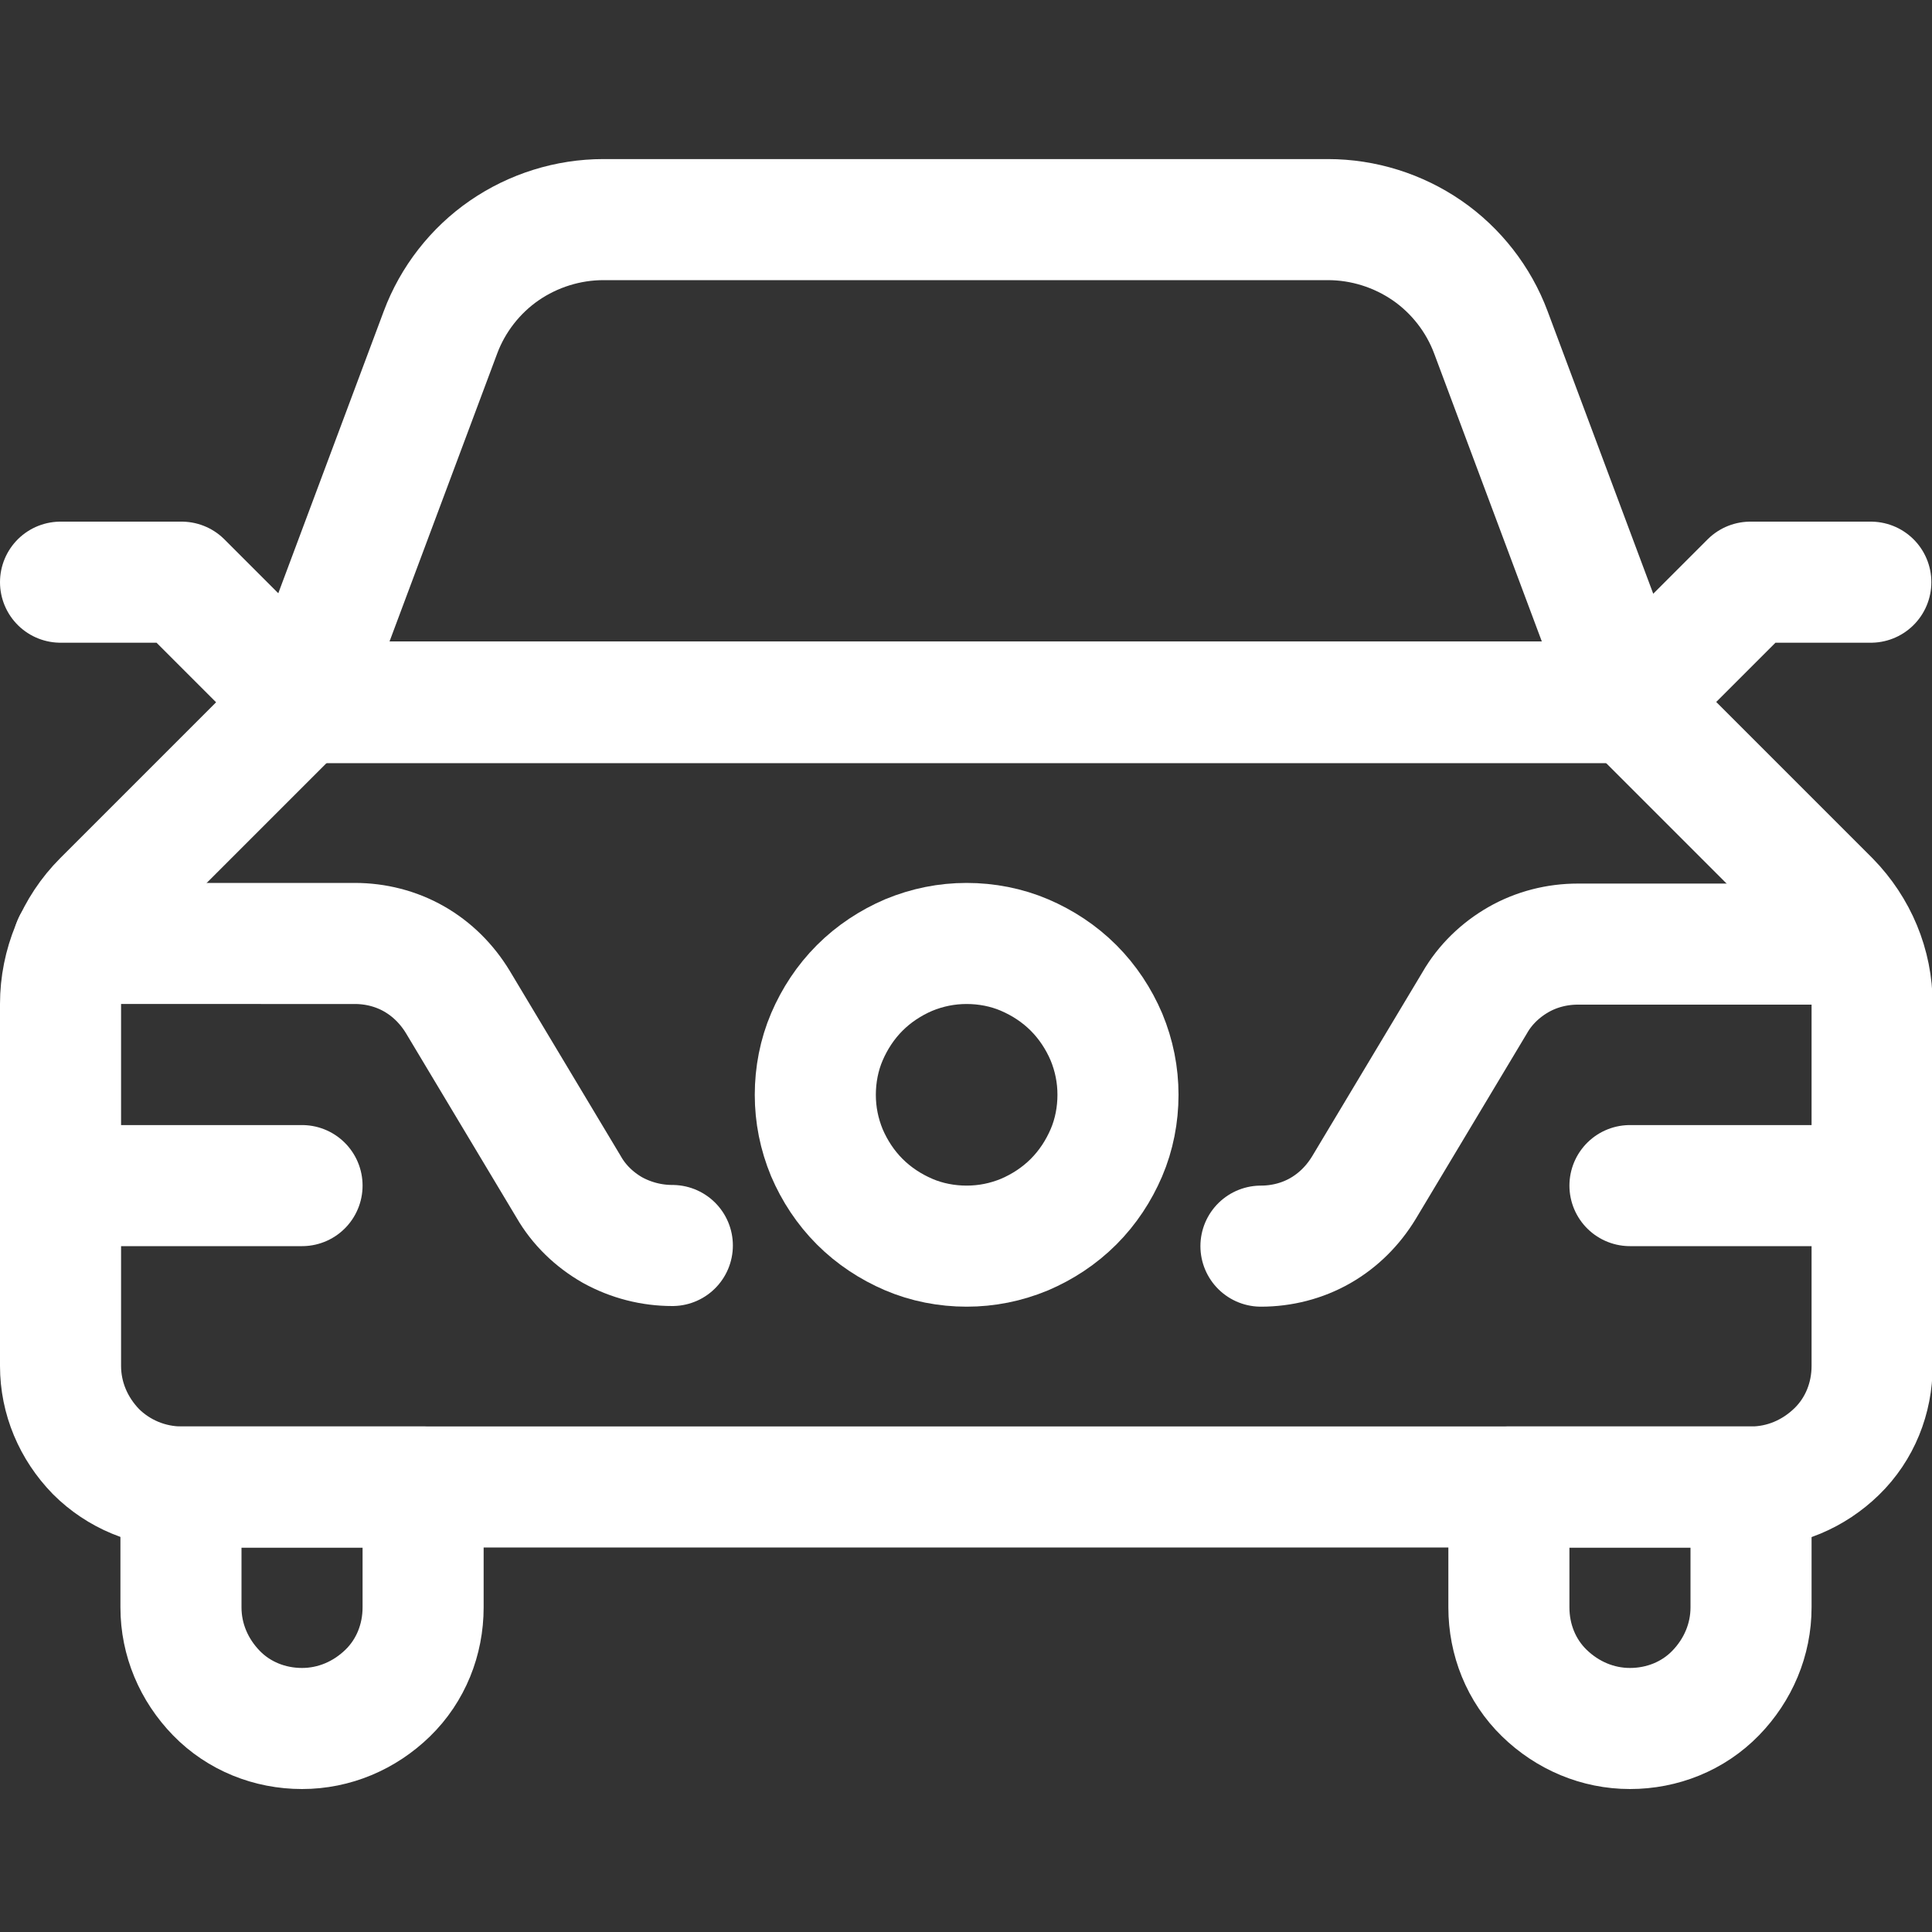
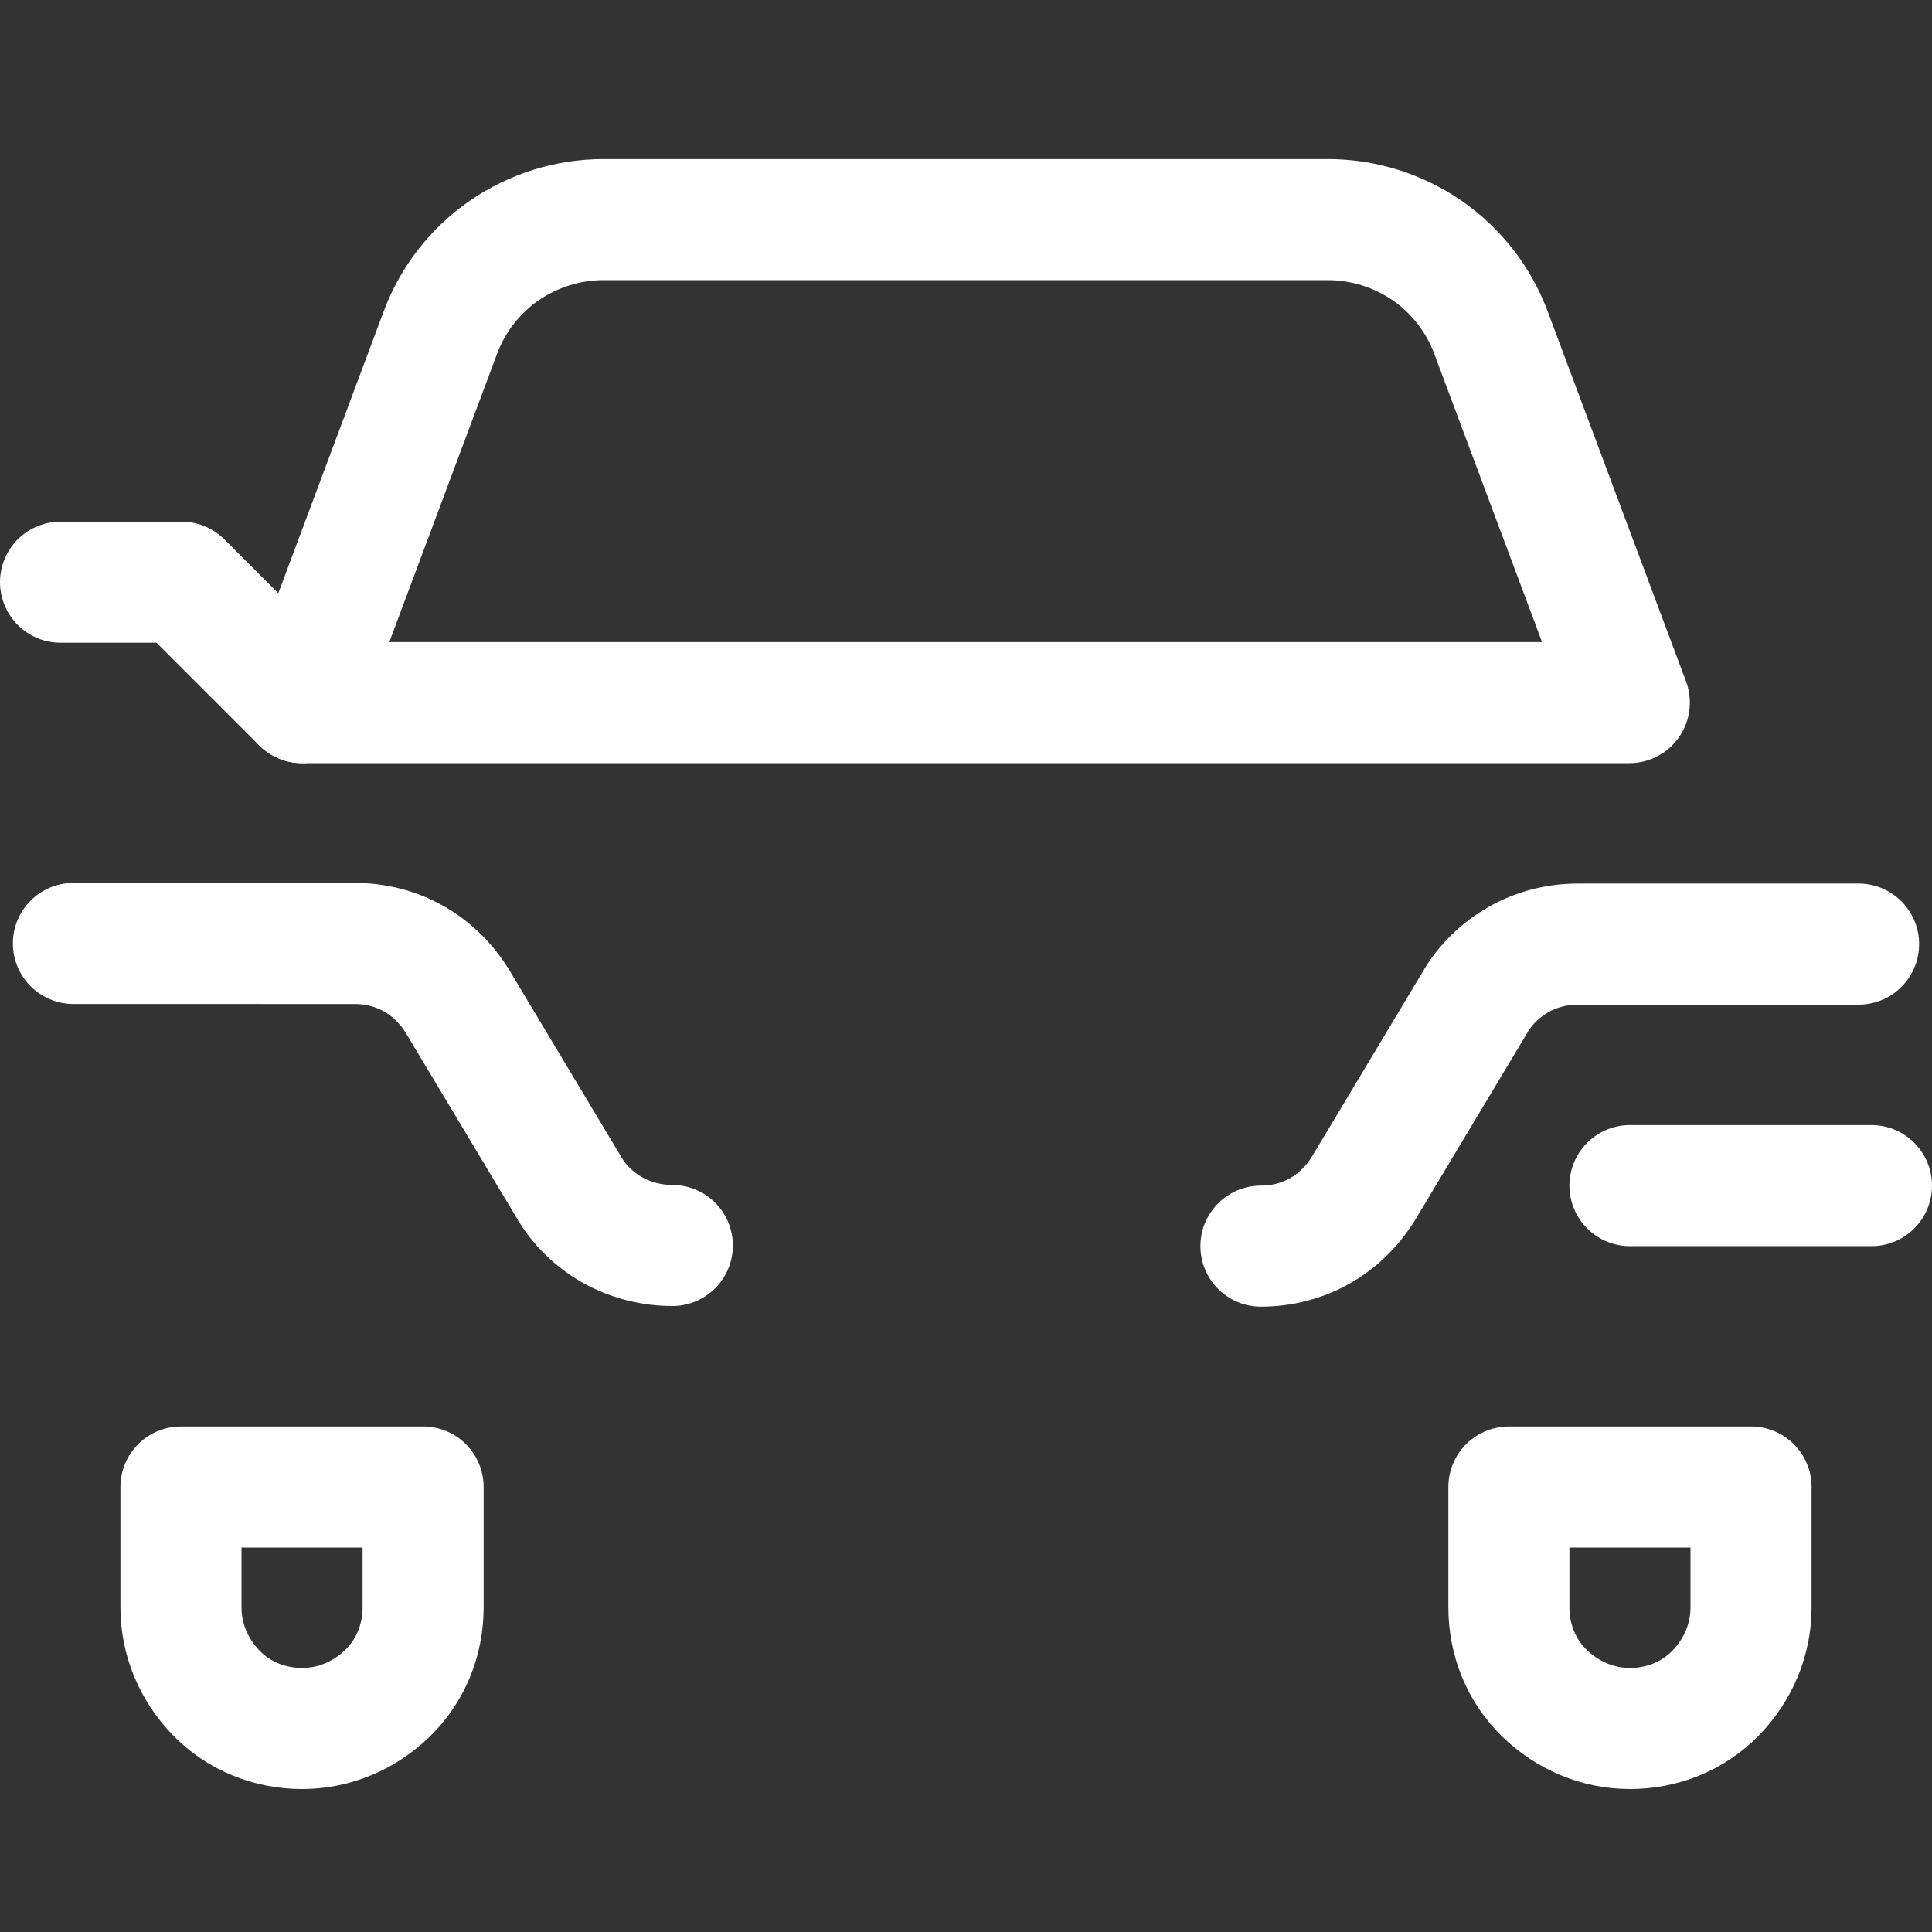
<svg xmlns="http://www.w3.org/2000/svg" id="a" viewBox="0 0 30 30">
  <rect x="0" y="0" width="30" height="30" fill="#333333" stroke="none" />
  <defs>
    <style>.b{fill:none;stroke:#fff;stroke-linecap:round;stroke-linejoin:round;stroke-width:1.88px;}</style>
  </defs>
-   <path class="b" d="M27.19,23.09c.5,0,.97-.2,1.33-.55s.55-.83.55-1.33v-5.62c0-.6-.24-1.17-.66-1.6l-3.09-3.09H4.69l-3.09,3.09c-.42.42-.66,1-.66,1.6v5.62c0,.5.2.97.55,1.33.35.35.83.55,1.33.55h24.37Z" />
  <path class="b" d="M4.69,10.91l2.15-5.75c.19-.51.54-.96.99-1.27.45-.31.99-.48,1.54-.48h11.25c.55,0,1.09.17,1.54.48s.8.76.99,1.27l2.15,5.75H4.69Z" />
  <path class="b" d="M4.69,10.91l-1.87-1.87H.94" />
-   <path class="b" d="M25.31,10.91l1.87-1.87h1.87" />
  <path class="b" d="M2.81,23.09v1.87c0,.5.2.97.55,1.33s.83.55,1.33.55.97-.2,1.33-.55.55-.83.55-1.33v-1.87h-3.75Z" />
  <path class="b" d="M27.19,23.09v1.87c0,.5-.2.97-.55,1.33s-.83.55-1.33.55-.97-.2-1.33-.55-.55-.83-.55-1.33v-1.87h3.75Z" />
  <path class="b" d="M10.44,19.34c-.32,0-.64-.08-.93-.24-.28-.16-.52-.39-.68-.67l-1.72-2.87c-.17-.28-.4-.51-.68-.67s-.6-.24-.92-.24H1.14" />
  <path class="b" d="M28.86,14.66h-4.36c-.32,0-.64.08-.92.24-.28.16-.52.39-.68.67l-1.72,2.87c-.17.28-.4.51-.68.67-.28.16-.6.24-.92.24" />
-   <path class="b" d="M.94,18.41h3.75" />
  <path class="b" d="M25.31,18.41h3.75" />
-   <path class="b" d="M12.66,17c0,.31.06.61.18.9.12.28.29.54.51.76s.48.39.76.51c.28.12.59.18.9.18s.61-.06.9-.18c.28-.12.54-.29.76-.51s.39-.48.51-.76c.12-.28.18-.59.18-.9s-.06-.61-.18-.9c-.12-.28-.29-.54-.51-.76s-.48-.39-.76-.51c-.28-.12-.59-.18-.9-.18s-.61.06-.9.18c-.28.12-.54.29-.76.51s-.39.48-.51.76c-.12.28-.18.59-.18.9Z" />
</svg>